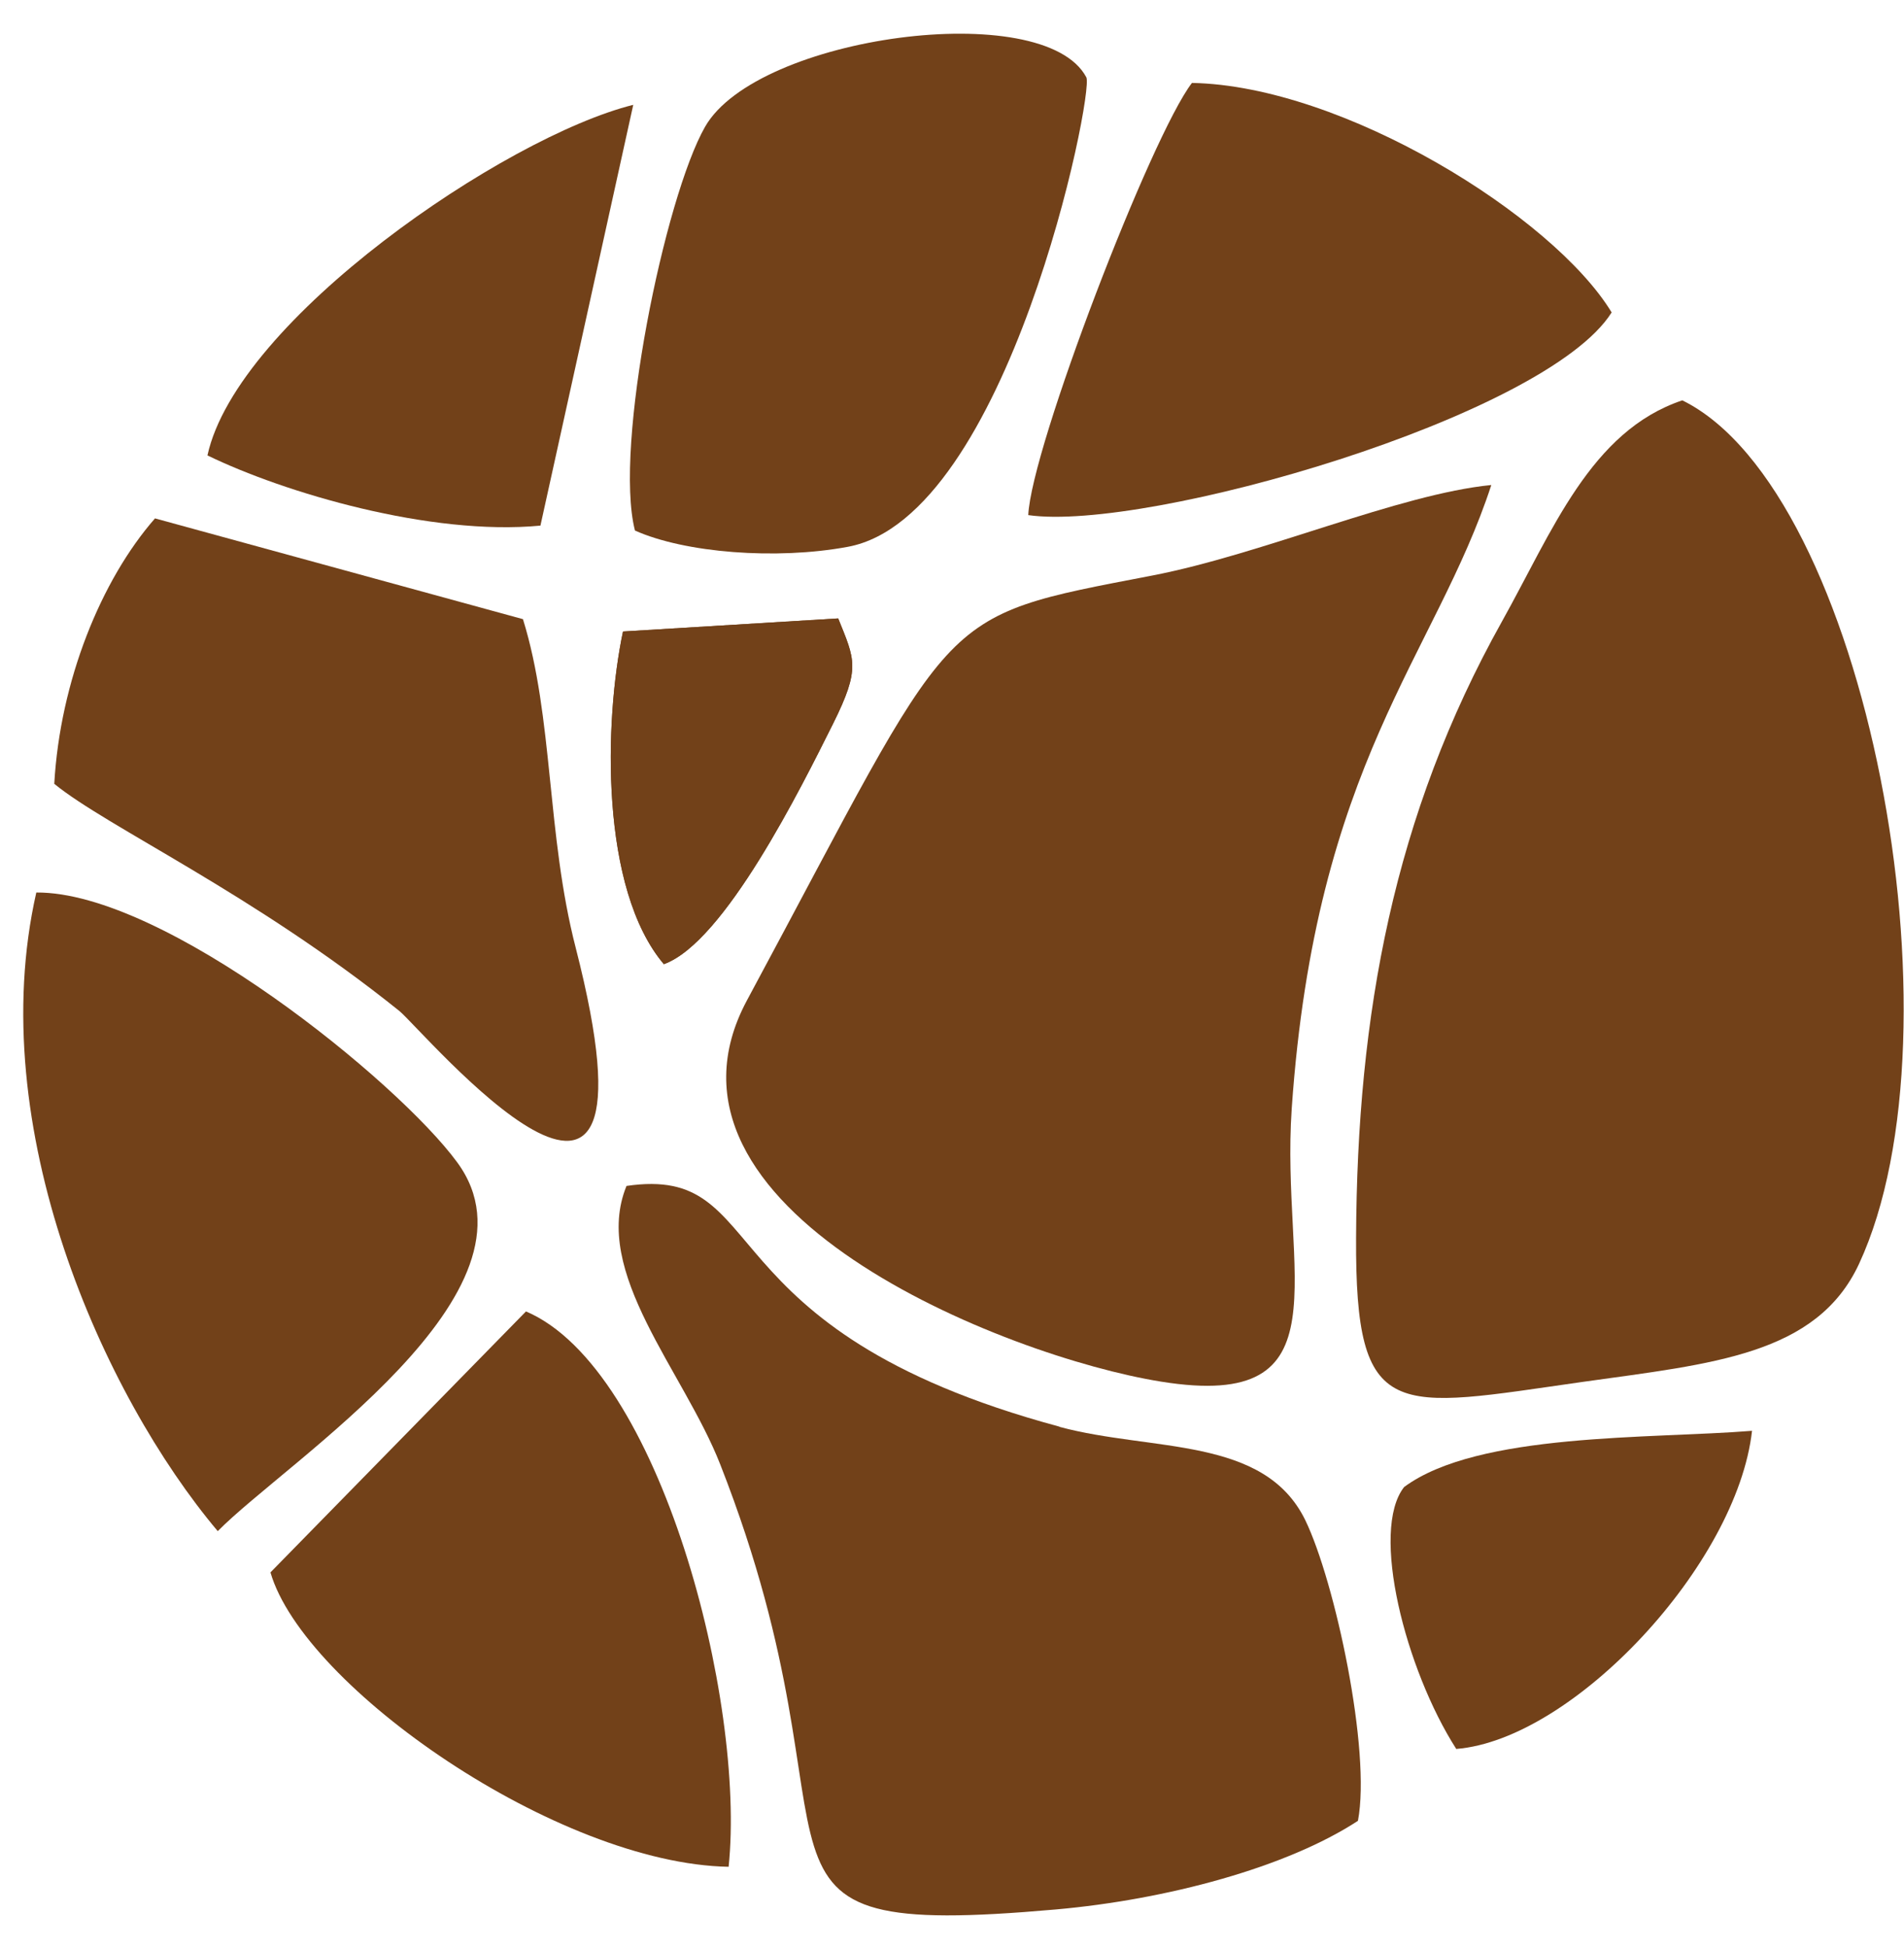
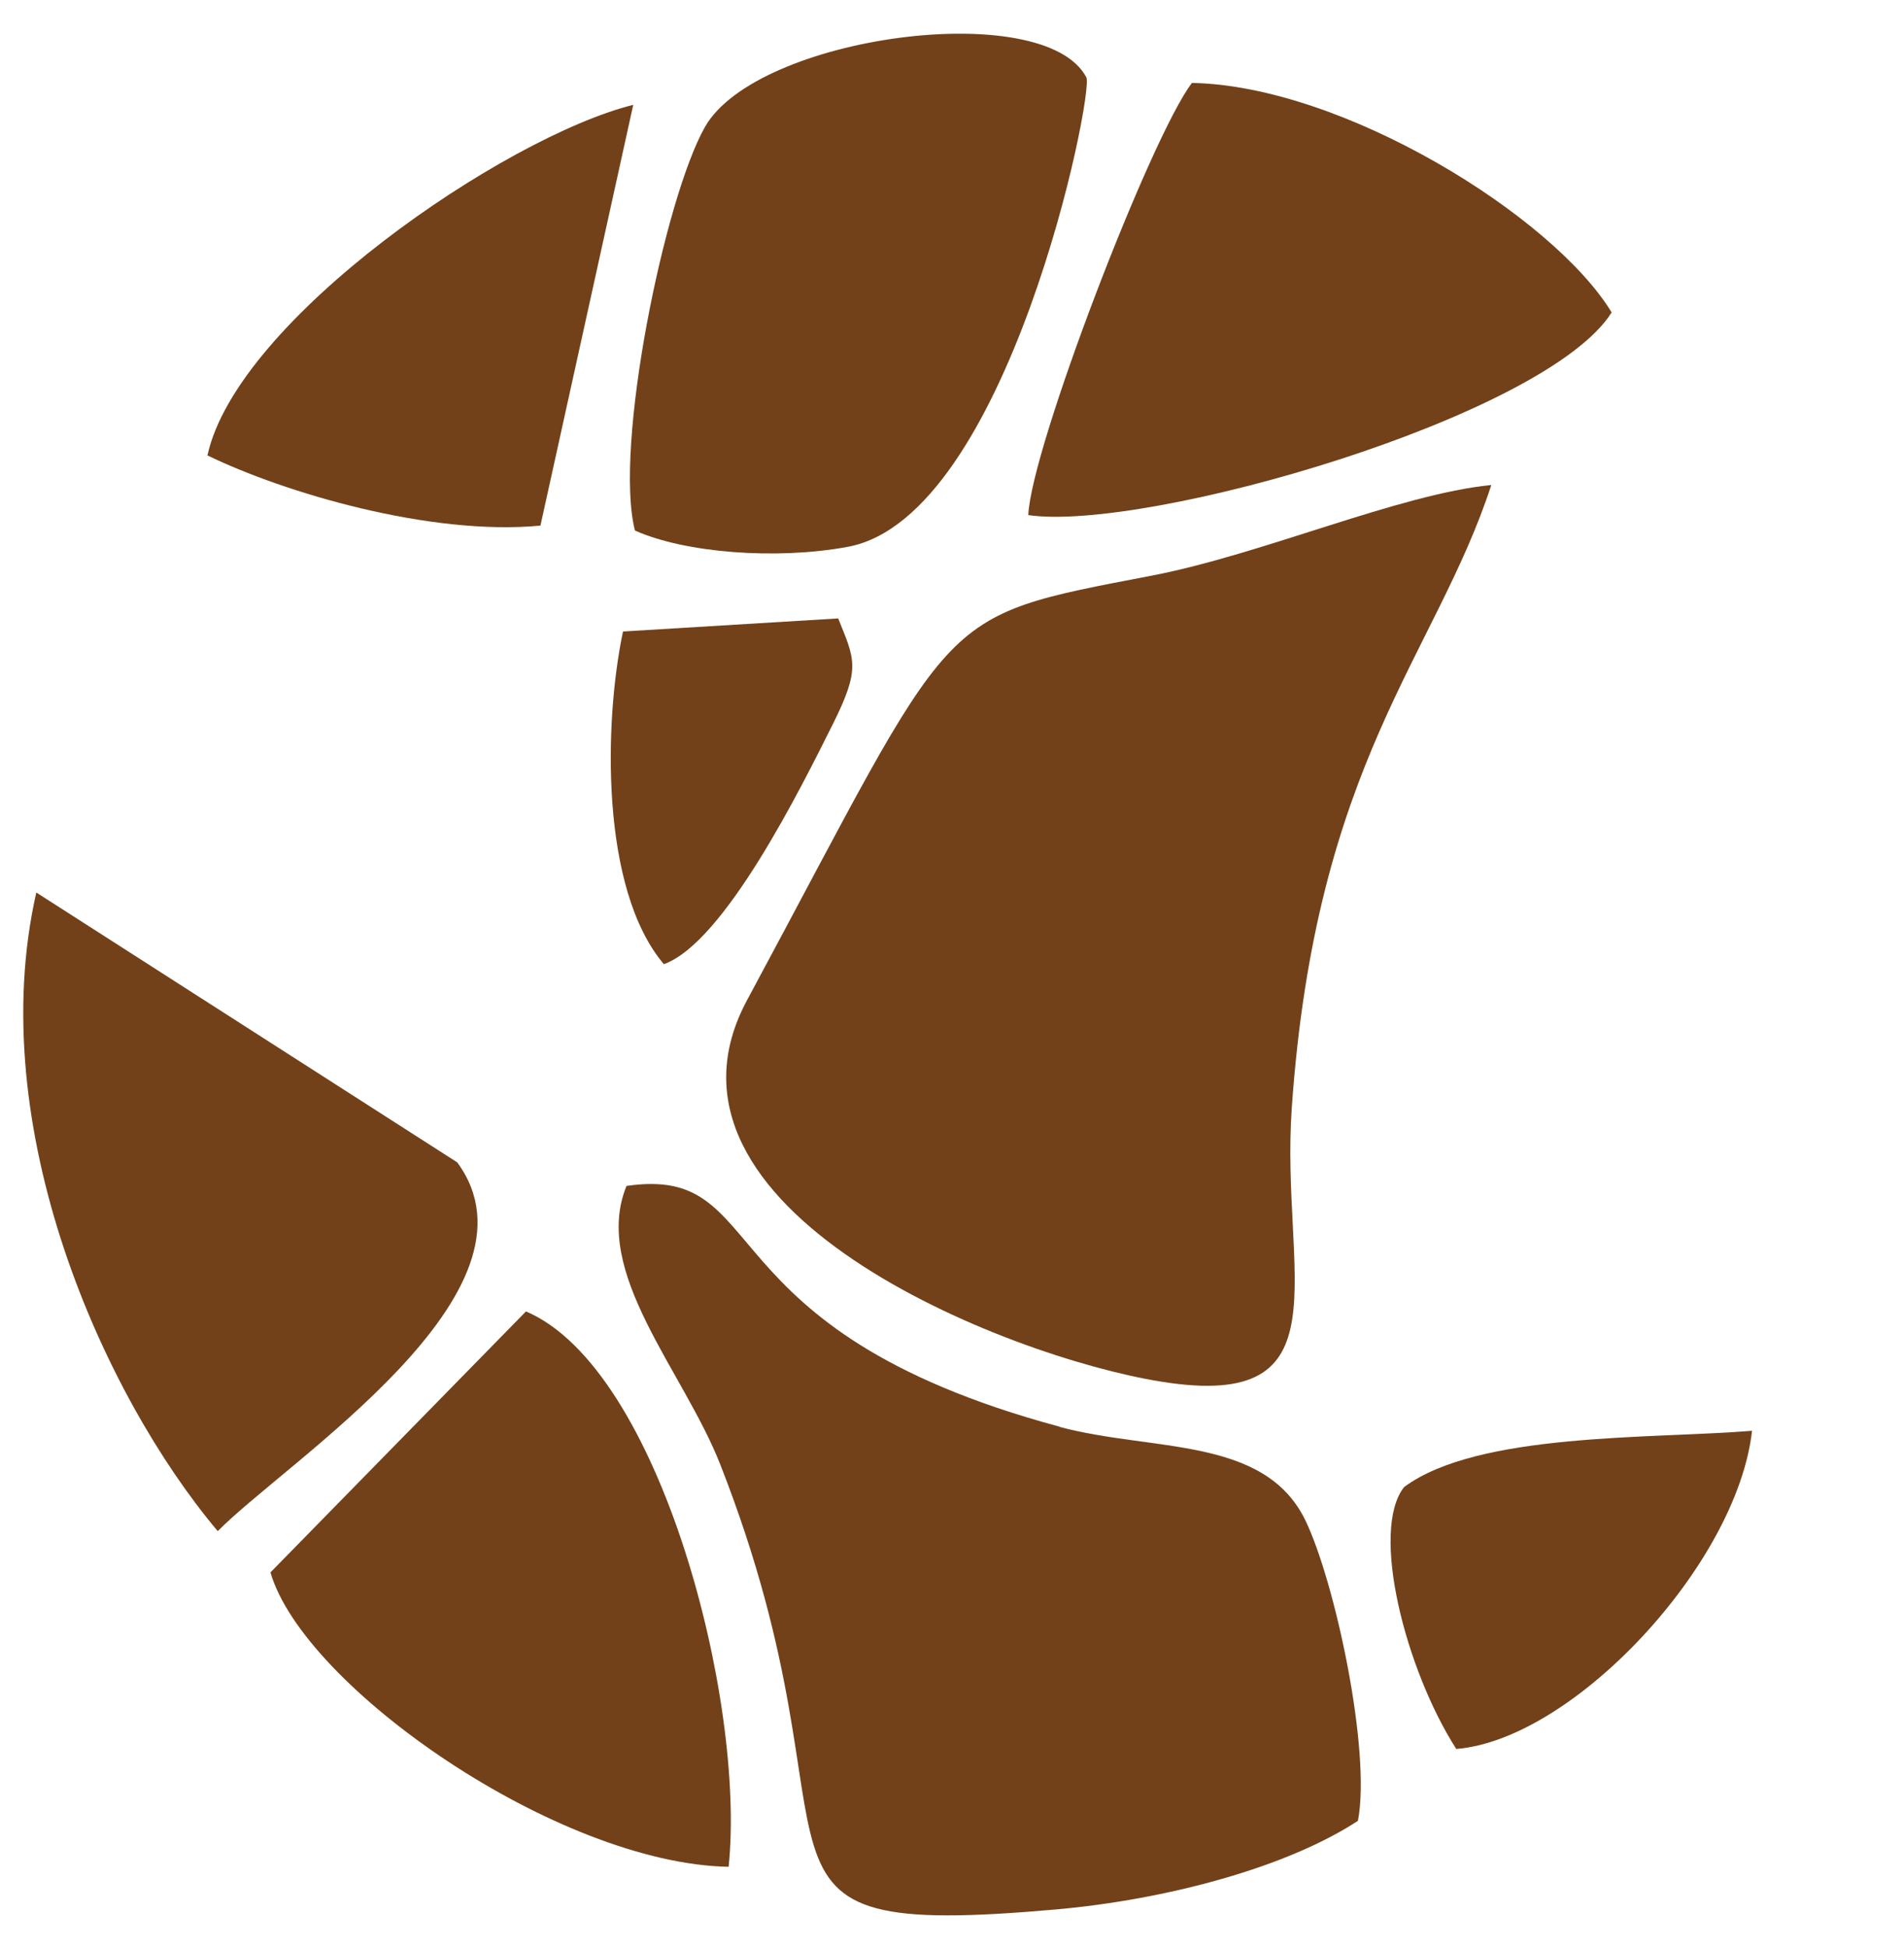
<svg xmlns="http://www.w3.org/2000/svg" width="44" height="45" viewBox="0 0 44 45" fill="none">
-   <path fill-rule="evenodd" clip-rule="evenodd" d="M38.877 9.249C36.754 9.961 35.875 12.272 34.706 14.363C32.211 18.83 31.36 23.416 31.338 28.594C31.317 32.91 32.211 32.544 36.581 31.924C39.572 31.504 41.981 31.305 42.961 29.198C45.467 23.798 43.139 11.345 38.877 9.249Z" fill="#724119" />
  <path fill-rule="evenodd" clip-rule="evenodd" d="M34.463 11.205C32.33 11.415 29.172 12.806 26.628 13.296C21.509 14.282 22.172 13.986 17.263 23.108C14.671 27.931 23.228 31.342 26.833 31.919C31.155 32.614 29.587 29.445 29.851 25.609C30.406 17.612 33.17 15.155 34.463 11.205Z" fill="#724119" />
  <path fill-rule="evenodd" clip-rule="evenodd" d="M24.484 32.959C16.137 30.712 17.894 26.896 14.478 27.398C13.664 29.386 15.803 31.681 16.644 33.831C20.211 42.917 16.267 44.83 24.398 44.113C26.963 43.886 29.733 43.143 31.381 42.065C31.689 40.449 30.853 36.542 30.164 35.119C29.215 33.174 26.634 33.541 24.484 32.964V32.959Z" fill="#724119" />
-   <path fill-rule="evenodd" clip-rule="evenodd" d="M1.254 18.108C2.472 19.105 5.85 20.641 9.229 23.356C9.762 23.788 15.571 30.733 13.303 21.891C12.629 19.277 12.791 16.572 12.085 14.304L3.582 11.976C2.337 13.398 1.389 15.732 1.254 18.108Z" fill="#724119" />
-   <path fill-rule="evenodd" clip-rule="evenodd" d="M0.839 20.619C-0.395 26.045 2.386 32.231 5.032 35.373C6.621 33.756 12.764 29.849 10.566 26.853C9.197 24.983 3.798 20.597 0.839 20.619Z" fill="#724119" />
+   <path fill-rule="evenodd" clip-rule="evenodd" d="M0.839 20.619C-0.395 26.045 2.386 32.231 5.032 35.373C6.621 33.756 12.764 29.849 10.566 26.853Z" fill="#724119" />
  <path fill-rule="evenodd" clip-rule="evenodd" d="M14.672 12.256C15.825 12.773 17.937 12.94 19.591 12.633C23.299 11.949 25.292 2.136 25.104 1.786C24.123 -0.068 17.495 0.827 16.294 2.928C15.361 4.561 14.181 10.316 14.672 12.251V12.256Z" fill="#724119" />
  <path fill-rule="evenodd" clip-rule="evenodd" d="M23.762 11.9C26.494 12.294 35.719 9.637 37.244 7.218C35.897 4.998 31.042 1.98 27.545 1.916C26.607 3.133 23.827 10.348 23.762 11.906V11.9Z" fill="#724119" />
  <path fill-rule="evenodd" clip-rule="evenodd" d="M6.25 36.326C7.02 38.977 12.893 43.057 16.838 43.127C17.237 39.306 15.259 31.617 12.155 30.297L6.25 36.326Z" fill="#724119" />
  <path fill-rule="evenodd" clip-rule="evenodd" d="M14.634 2.422C11.67 3.16 5.479 7.385 4.794 10.521C6.567 11.383 9.946 12.385 12.489 12.143L14.634 2.422Z" fill="#724119" />
  <path fill-rule="evenodd" clip-rule="evenodd" d="M33.65 40.405C36.361 40.19 40.143 36.138 40.488 33.055C38.16 33.244 34.157 33.088 32.448 34.354C31.656 35.362 32.481 38.573 33.65 40.4V40.405Z" fill="#724119" />
  <path fill-rule="evenodd" clip-rule="evenodd" d="M15.345 22.273C16.746 21.767 18.514 18.194 19.252 16.718C19.893 15.43 19.753 15.241 19.37 14.287L14.397 14.589C13.96 16.653 13.863 20.538 15.345 22.279V22.273Z" fill="#724119" />
-   <path d="M15.345 22.273C16.746 21.767 18.514 18.194 19.252 16.718C19.893 15.43 19.753 15.241 19.37 14.287L14.397 14.589C13.96 16.653 13.863 20.538 15.345 22.279V22.273Z" fill="#724119" />
</svg>